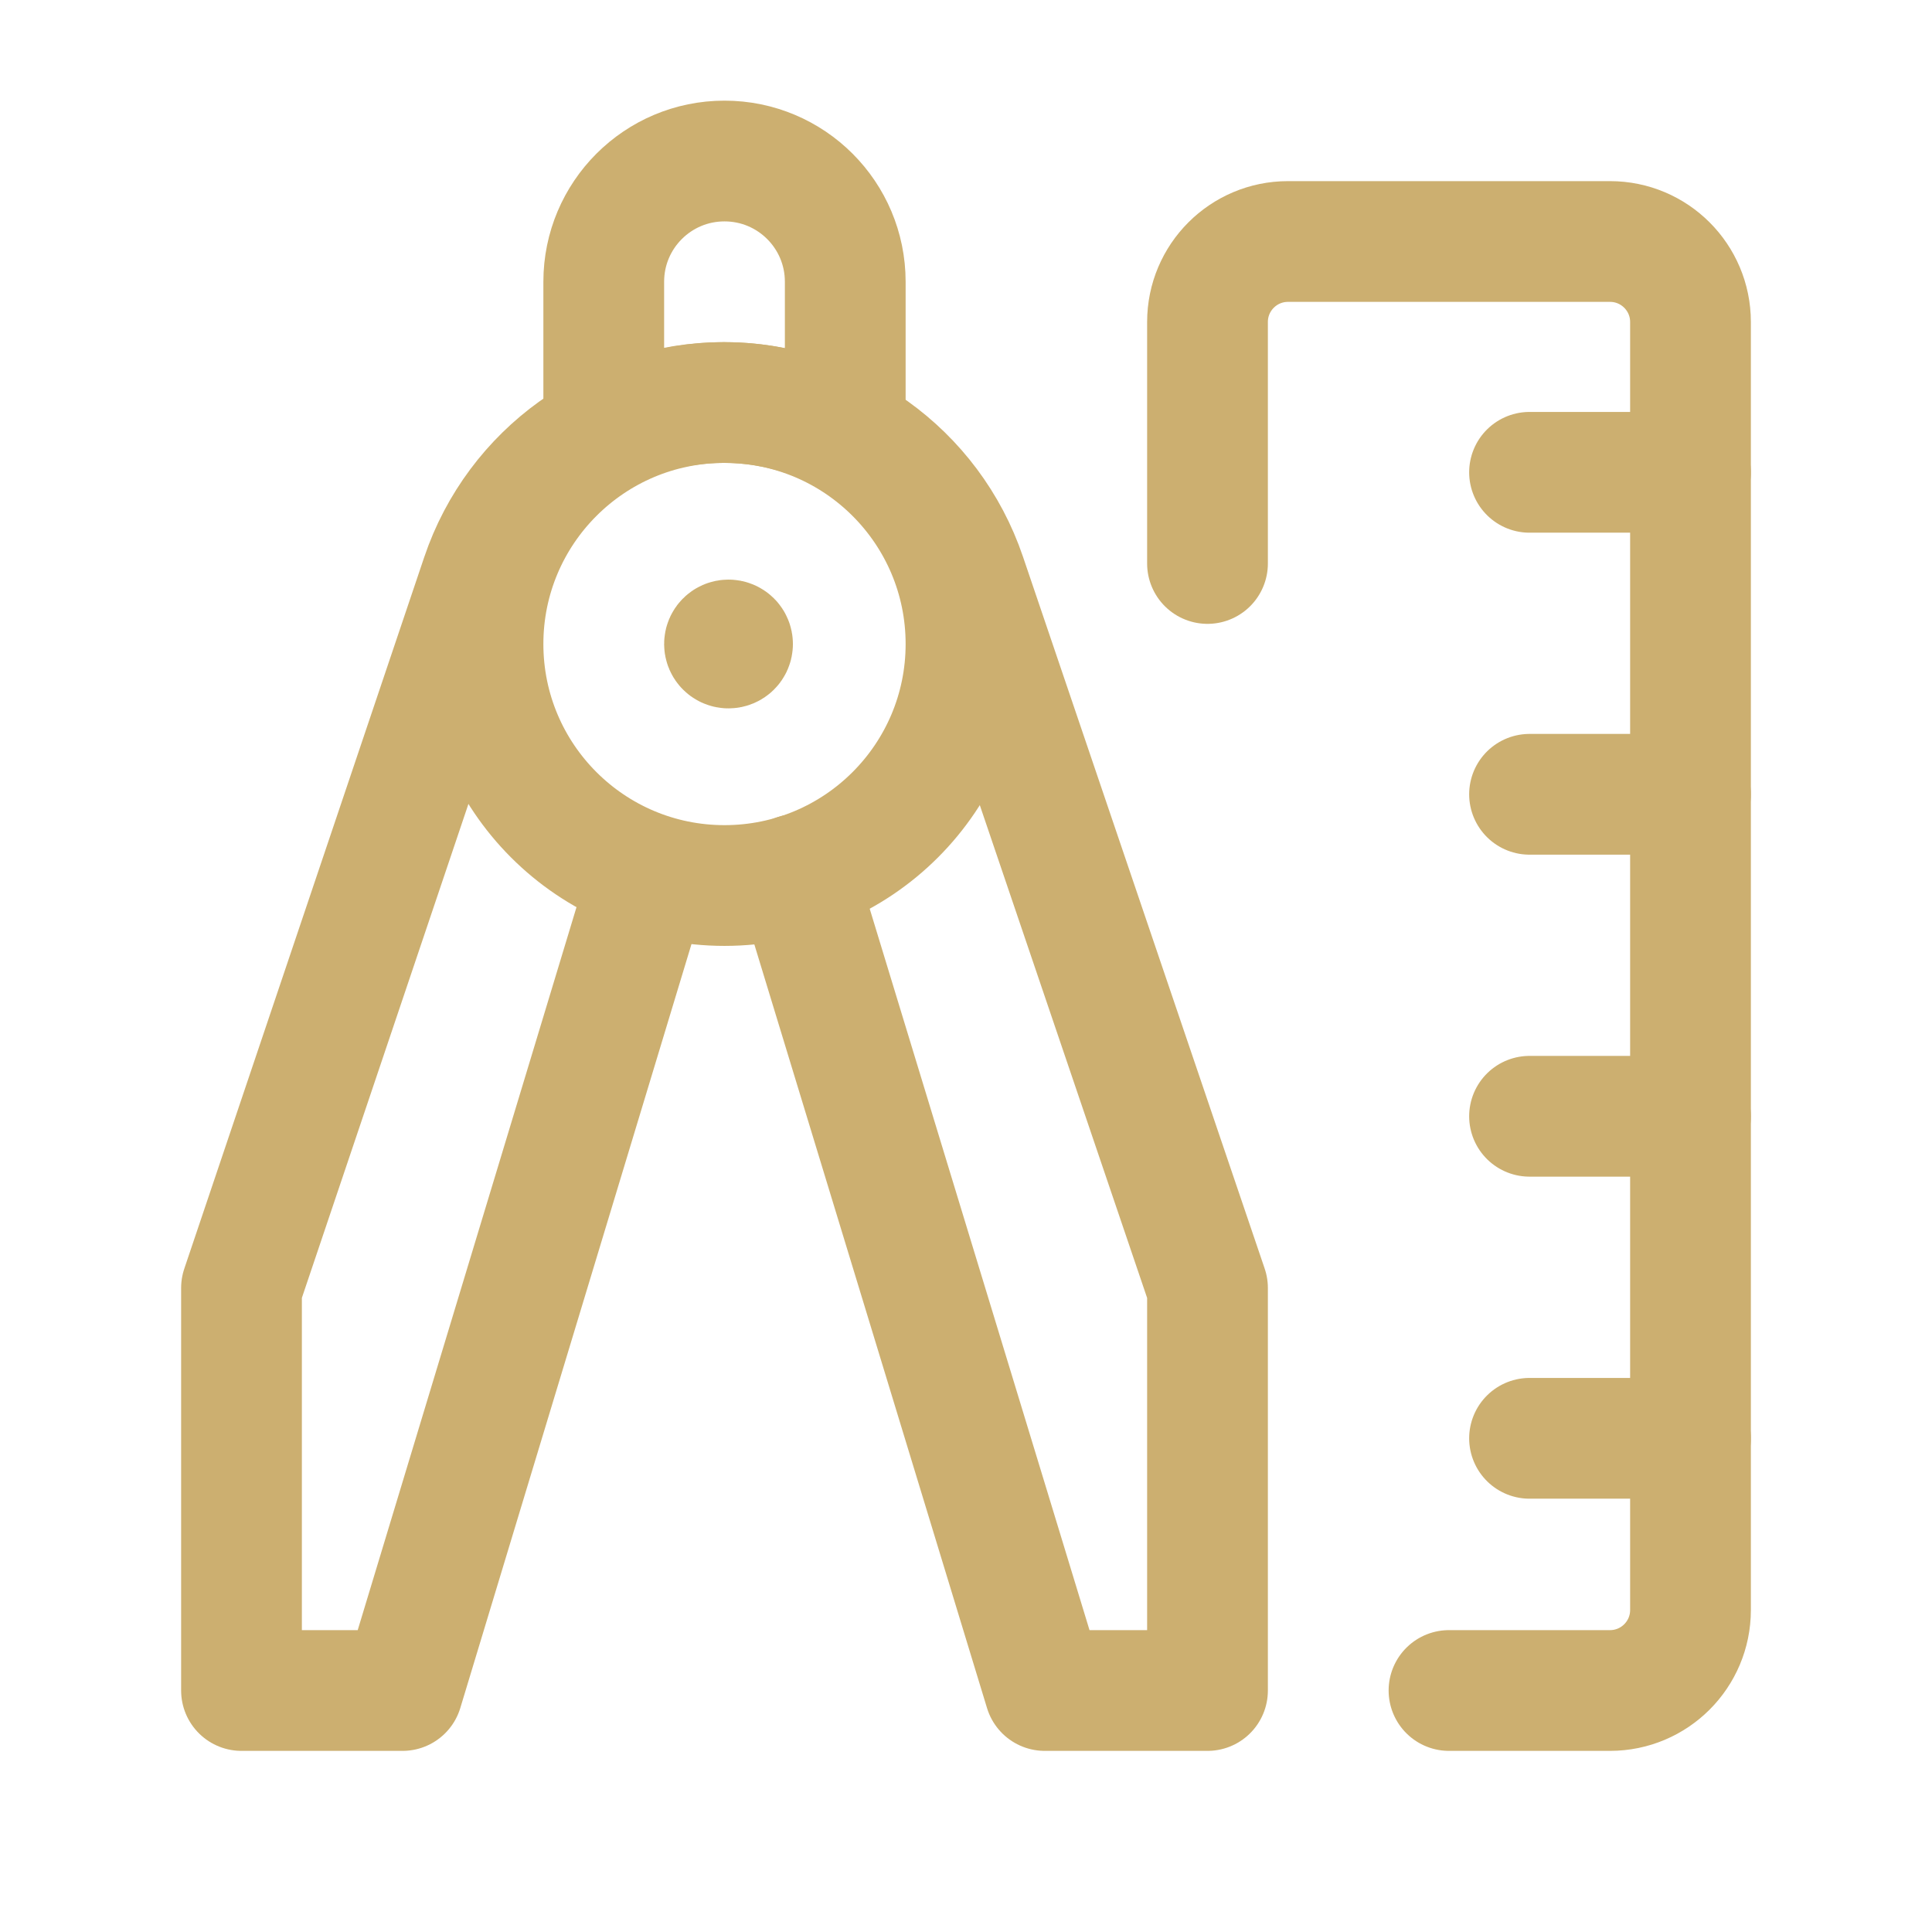
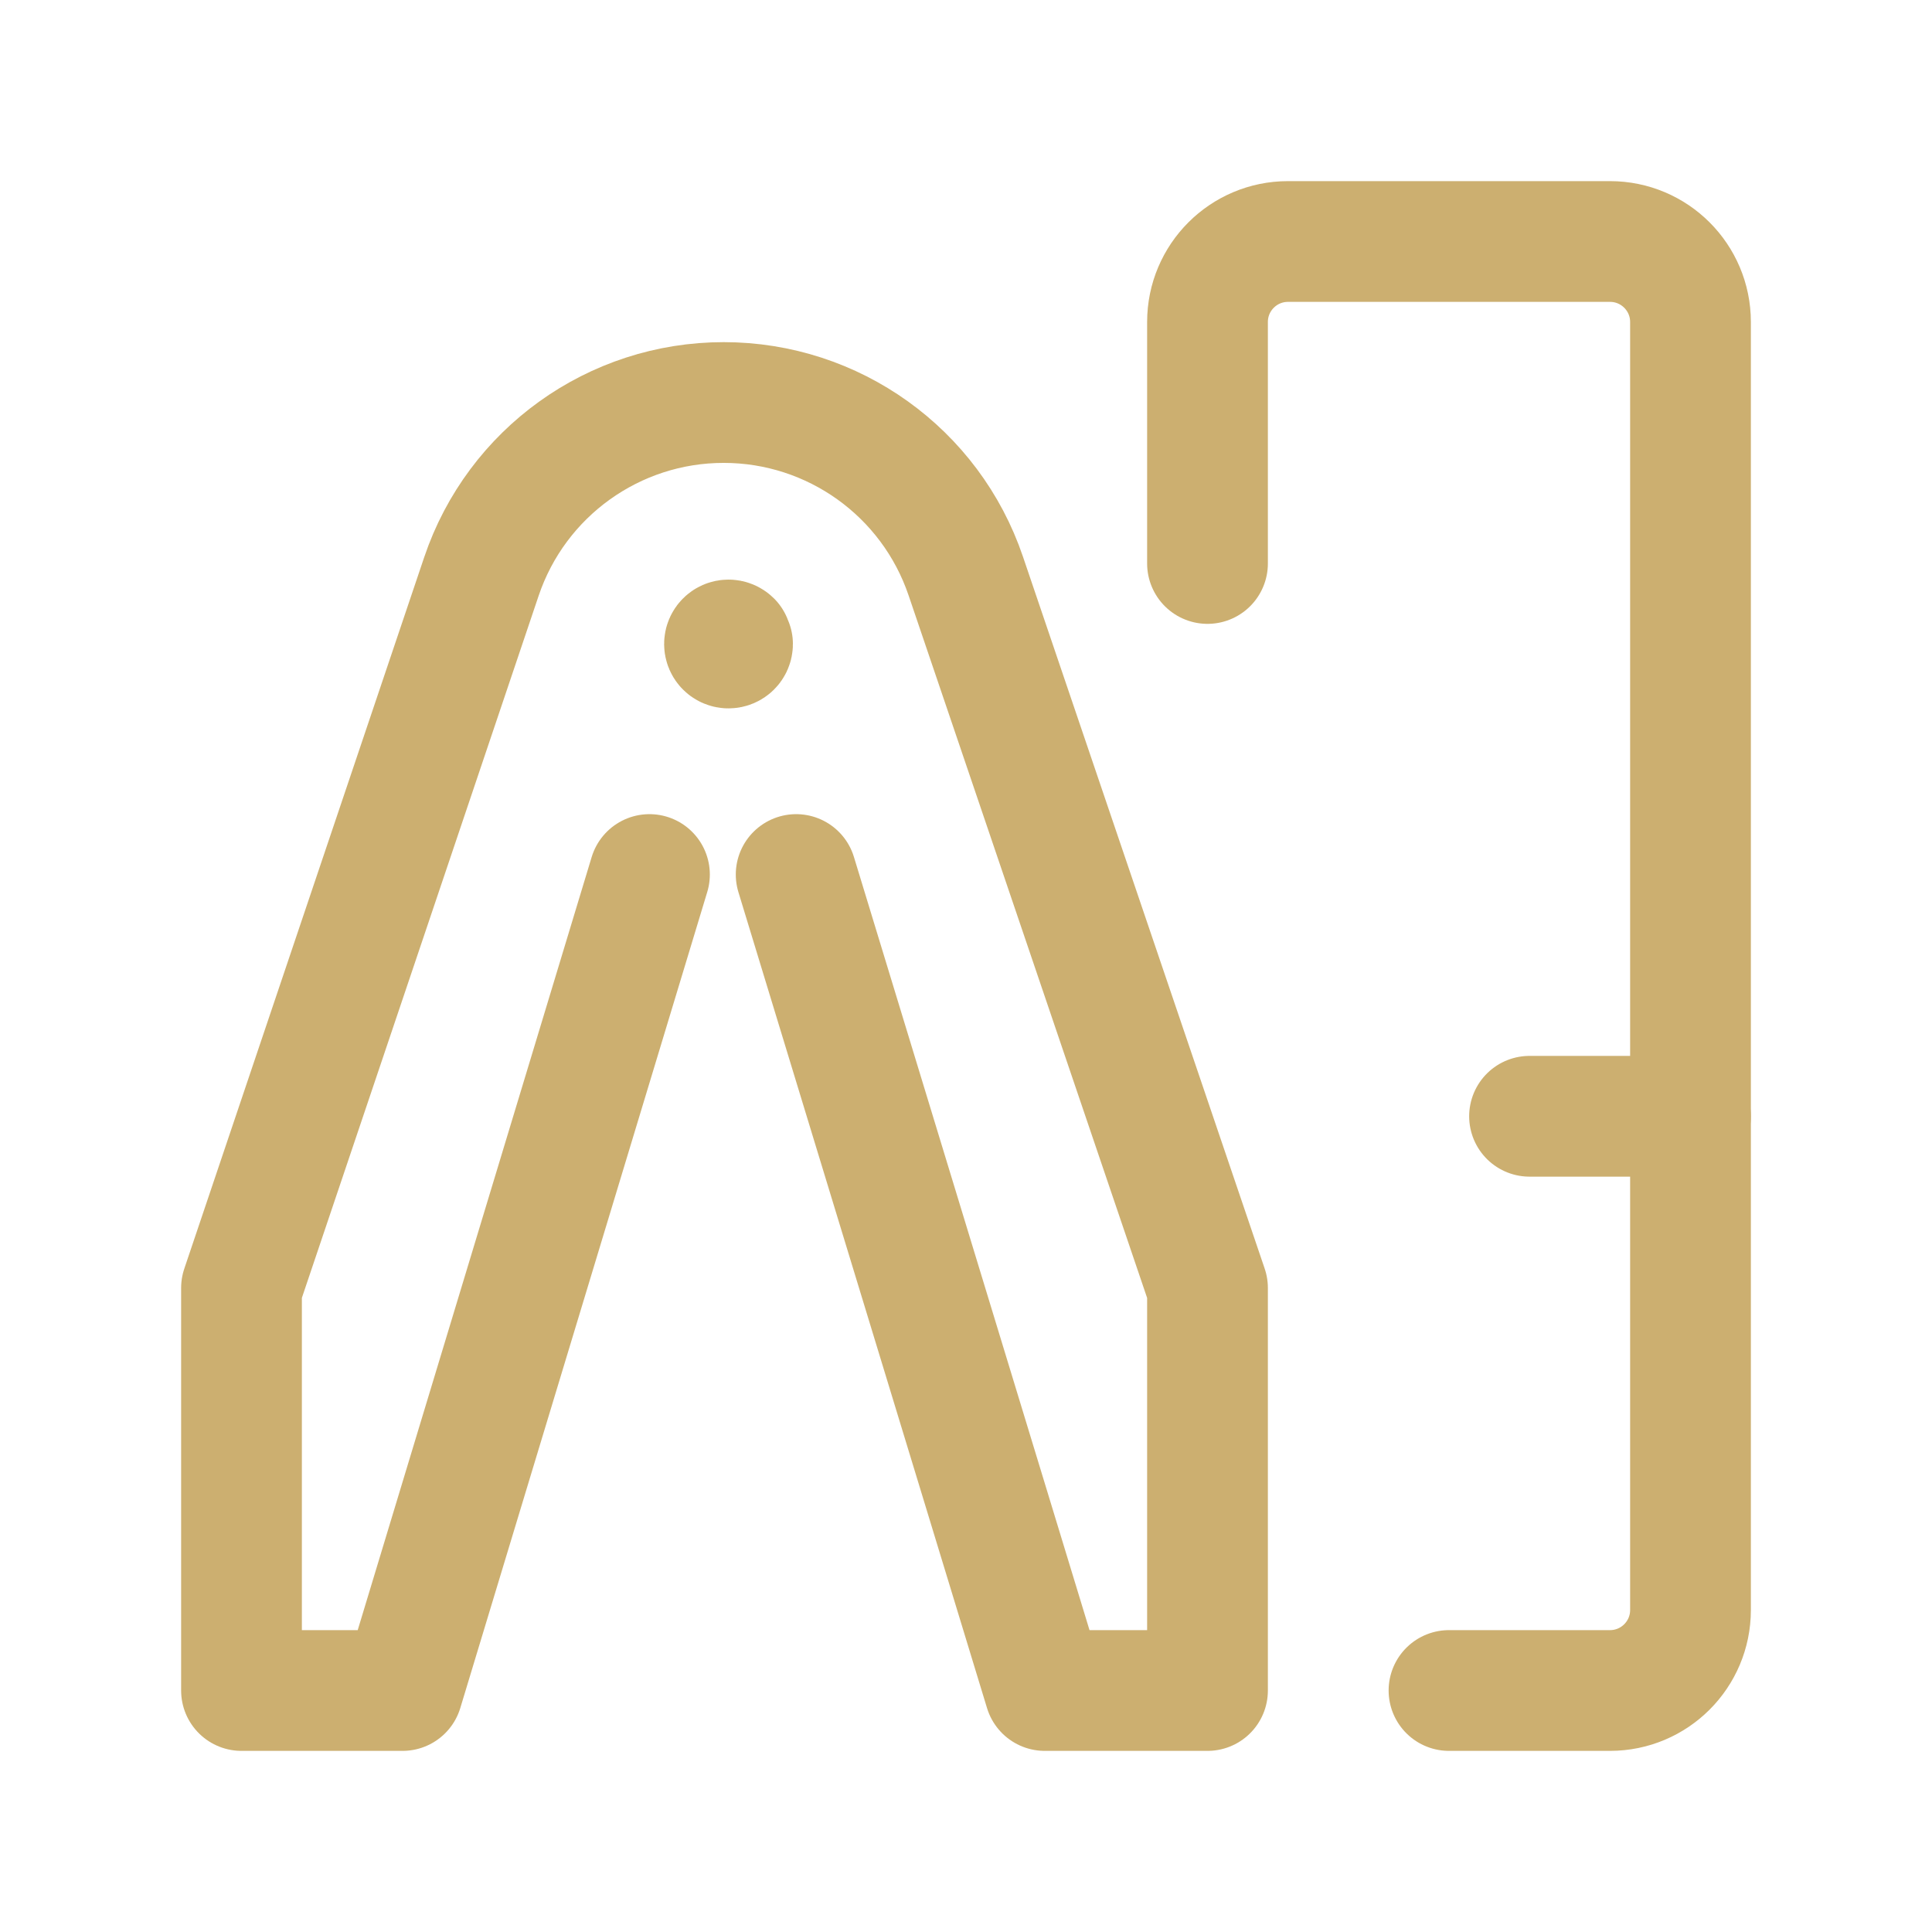
<svg xmlns="http://www.w3.org/2000/svg" width="32" height="32" viewBox="0 0 32 32" fill="none">
-   <path d="M10 7.159V4.667C10 3.562 10.895 2.667 12 2.667V2.667C13.105 2.667 14 3.562 14 4.667V7.16" stroke="#CCAF70" stroke-width="2" stroke-linecap="round" stroke-linejoin="round" />
  <path d="M13.187 14.485L17.305 28H20V21.333L15.996 9.54C15.413 7.822 13.801 6.667 11.986 6.667V6.667C10.169 6.667 8.555 7.826 7.974 9.548L4 21.333V28H6.667L10.757 14.485" stroke="#CCAF70" stroke-width="2" stroke-linecap="round" stroke-linejoin="round" />
  <path d="M20 9.333V5.333C20 4.597 20.597 4 21.333 4H26.667C27.403 4 28 4.597 28 5.333V26.667C28 27.403 27.403 28 26.667 28H24" stroke="#CCAF70" stroke-width="2" stroke-linecap="round" stroke-linejoin="round" />
-   <path d="M28 7.823H25.334" stroke="#CCAF70" stroke-width="2" stroke-linecap="round" stroke-linejoin="round" />
-   <path d="M28 13.156H25.334" stroke="#CCAF70" stroke-width="2" stroke-linecap="round" stroke-linejoin="round" />
  <path d="M28 18.489H25.334" stroke="#CCAF70" stroke-width="2" stroke-linecap="round" stroke-linejoin="round" />
-   <path d="M28 23.823H25.334" stroke="#CCAF70" stroke-width="2" stroke-linecap="round" stroke-linejoin="round" />
-   <circle cx="12" cy="10.667" r="4" stroke="#CCAF70" stroke-width="2" stroke-linecap="round" stroke-linejoin="round" />
-   <path d="M12.133 10.667C12.133 10.704 12.103 10.733 12.066 10.733C12.03 10.733 12 10.704 12 10.667C12 10.63 12.03 10.6 12.066 10.6C12.084 10.6 12.101 10.607 12.114 10.62C12.126 10.632 12.133 10.649 12.133 10.667" stroke="#CCAF70" stroke-width="2" stroke-linecap="round" stroke-linejoin="round" />
+   <path d="M12.133 10.667C12.133 10.704 12.103 10.733 12.066 10.733C12.03 10.733 12 10.704 12 10.667C12 10.63 12.03 10.6 12.066 10.6C12.084 10.6 12.101 10.607 12.114 10.62" stroke="#CCAF70" stroke-width="2" stroke-linecap="round" stroke-linejoin="round" />
</svg>